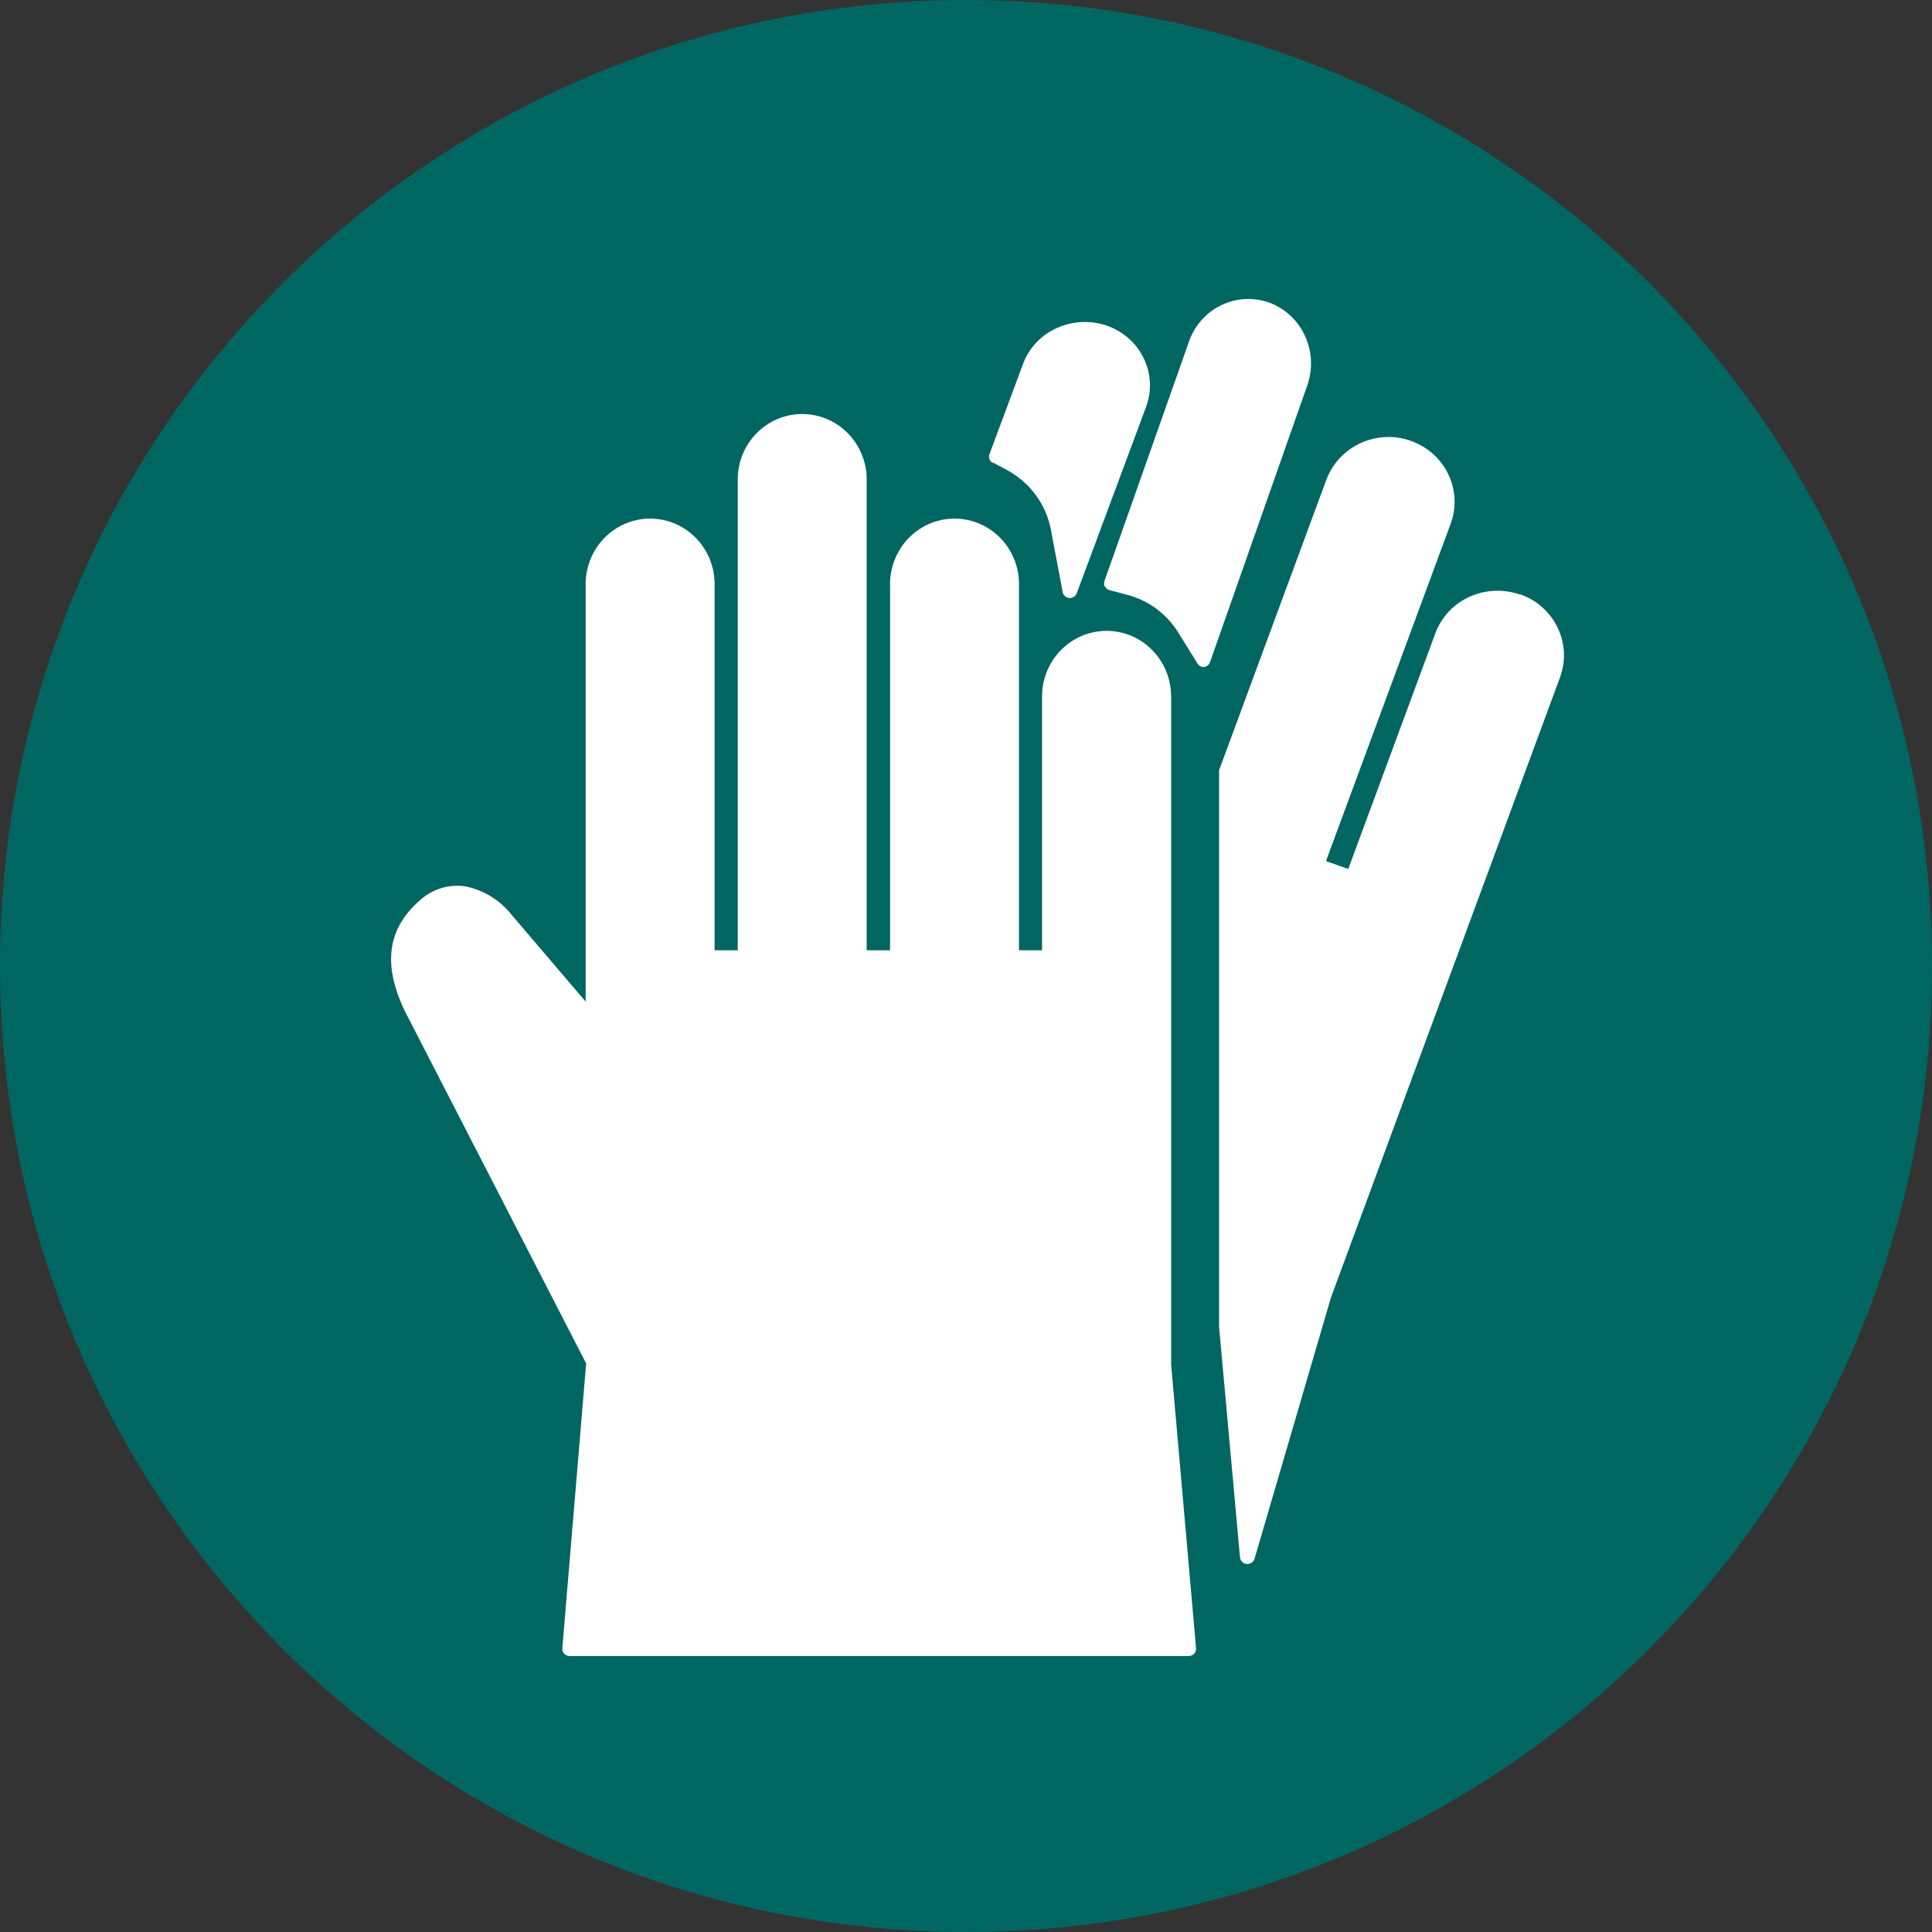
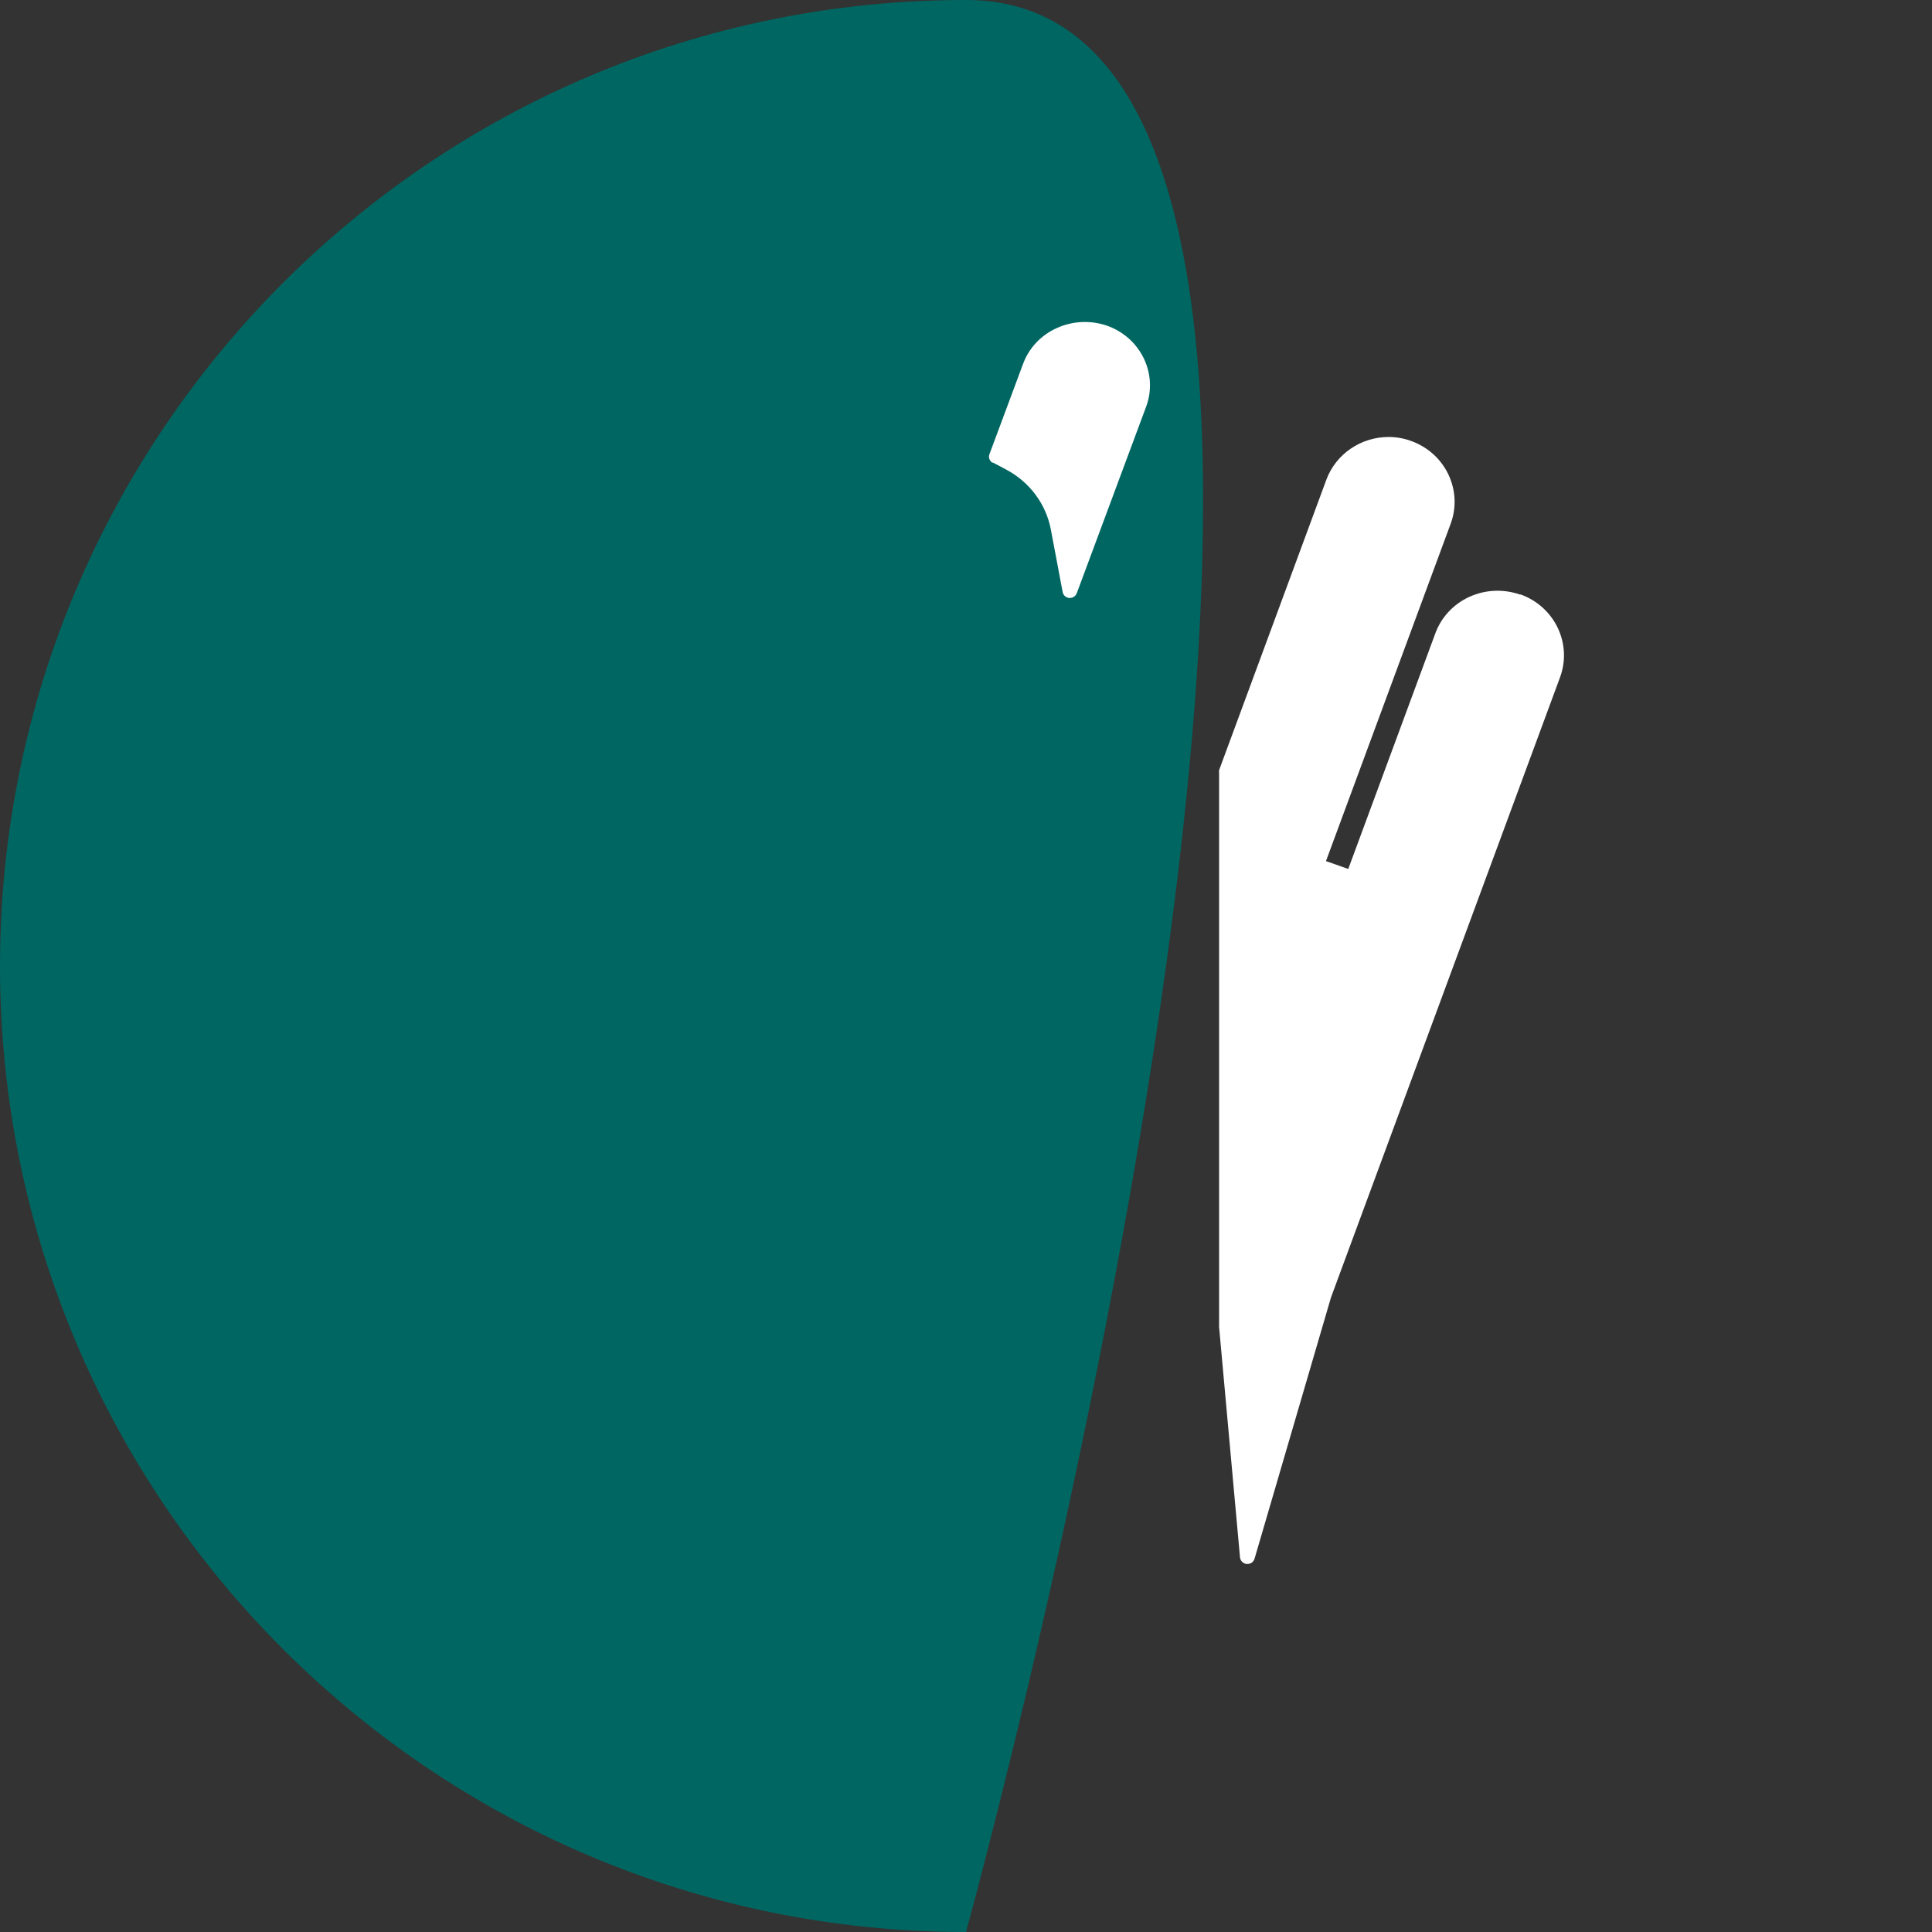
<svg xmlns="http://www.w3.org/2000/svg" width="84" height="84" viewBox="0 0 84 84">
  <rect x="0" y="0" width="84" height="84" fill="#333333" stroke="none" />
  <g>
-     <path fill="rgb(0,102,97)" fill-rule="evenodd" d="M42 84c23.196 0 42-18.804 42-42S65.196 0 42 0 0 18.804 0 42s18.804 42 42 42" />
+     <path fill="rgb(0,102,97)" fill-rule="evenodd" d="M42 84S65.196 0 42 0 0 18.804 0 42s18.804 42 42 42" />
    <path fill="rgb(255,255,255)" fill-rule="evenodd" d="M43.163 20.107l.575.304c1.027.542 1.745 1.506 1.953 2.622l.512 2.712c.026.138.144.242.287.254h.025c.134-.001.254-.083.3-.205l3.01-8.092c.54-1.431-.217-3.016-1.691-3.541-.711-.245-1.493-.21-2.177.098-.697.309-1.233.882-1.484 1.584l-1.454 3.906c-.053.143.007.303.144.378" />
-     <path fill="rgb(255,255,255)" fill-rule="evenodd" d="M48.042 25.502c.042.076.113.132.196.155l.786.209c.924.243 1.722.842 2.228 1.672l.815 1.316c.056.092.155.147.261.146h.024c.117-.016.215-.096.257-.209l4.224-12.02c.52-1.458-.209-3.072-1.629-3.607-.685-.25-1.438-.214-2.098.1-.66.315-1.169.889-1.413 1.592l-3.666 10.386c-.034.083-.034.176 0 .259" />
-     <path fill="rgb(255,255,255)" fill-rule="evenodd" d="M50.917 30.28c0-1.575-1.256-2.851-2.805-2.851-1.549 0-2.805 1.276-2.805 2.851v11.036h-1.003V25.508c.04-1.044-.486-2.026-1.369-2.56-.884-.534-1.984-.534-2.867 0-.884.534-1.409 1.516-1.369 2.56v15.808H37.681V20.961c.04-1.044-.486-2.026-1.369-2.56-.884-.534-1.984-.534-2.867 0-.884.534-1.409 1.516-1.369 2.56v20.355h-1.007V25.508c.04-1.044-.486-2.026-1.369-2.56-.884-.534-1.984-.534-2.867 0-.884.534-1.409 1.516-1.369 2.56V43.549l-3.221-3.777c-.503-.632-1.206-1.067-1.989-1.231-.735-.117-1.482.116-2.027.63-1.394 1.227-1.598 2.804-.604 4.831l7.862 15.279-1.036 12.377c-.008.088.021.175.079.241.06.065.145.102.233.102h26.929c.088-.001.172-.038.233-.102.058-.067.087-.156.079-.245l-1.082-12.314v-29.06z" />
    <path fill="rgb(255,255,255)" fill-rule="evenodd" d="M66.083 25.849c-.718-.25-1.507-.214-2.197.1-.691.315-1.225.888-1.481 1.59l-3.785 10.242-.969-.342 5.423-14.671c.535-1.46-.238-3.068-1.728-3.598-.311-.113-.641-.171-.973-.171-1.211.002-2.291.744-2.705 1.857l-4.664 12.63c-.006.036-.006.073 0 .109v24.099l.909 10.017c.015.151.136.271.29.288h.03c.144.002.271-.09.311-.225l3.324-11.361 9.959-26.963c.537-1.455-.224-3.062-1.707-3.602" />
  </g>
</svg>